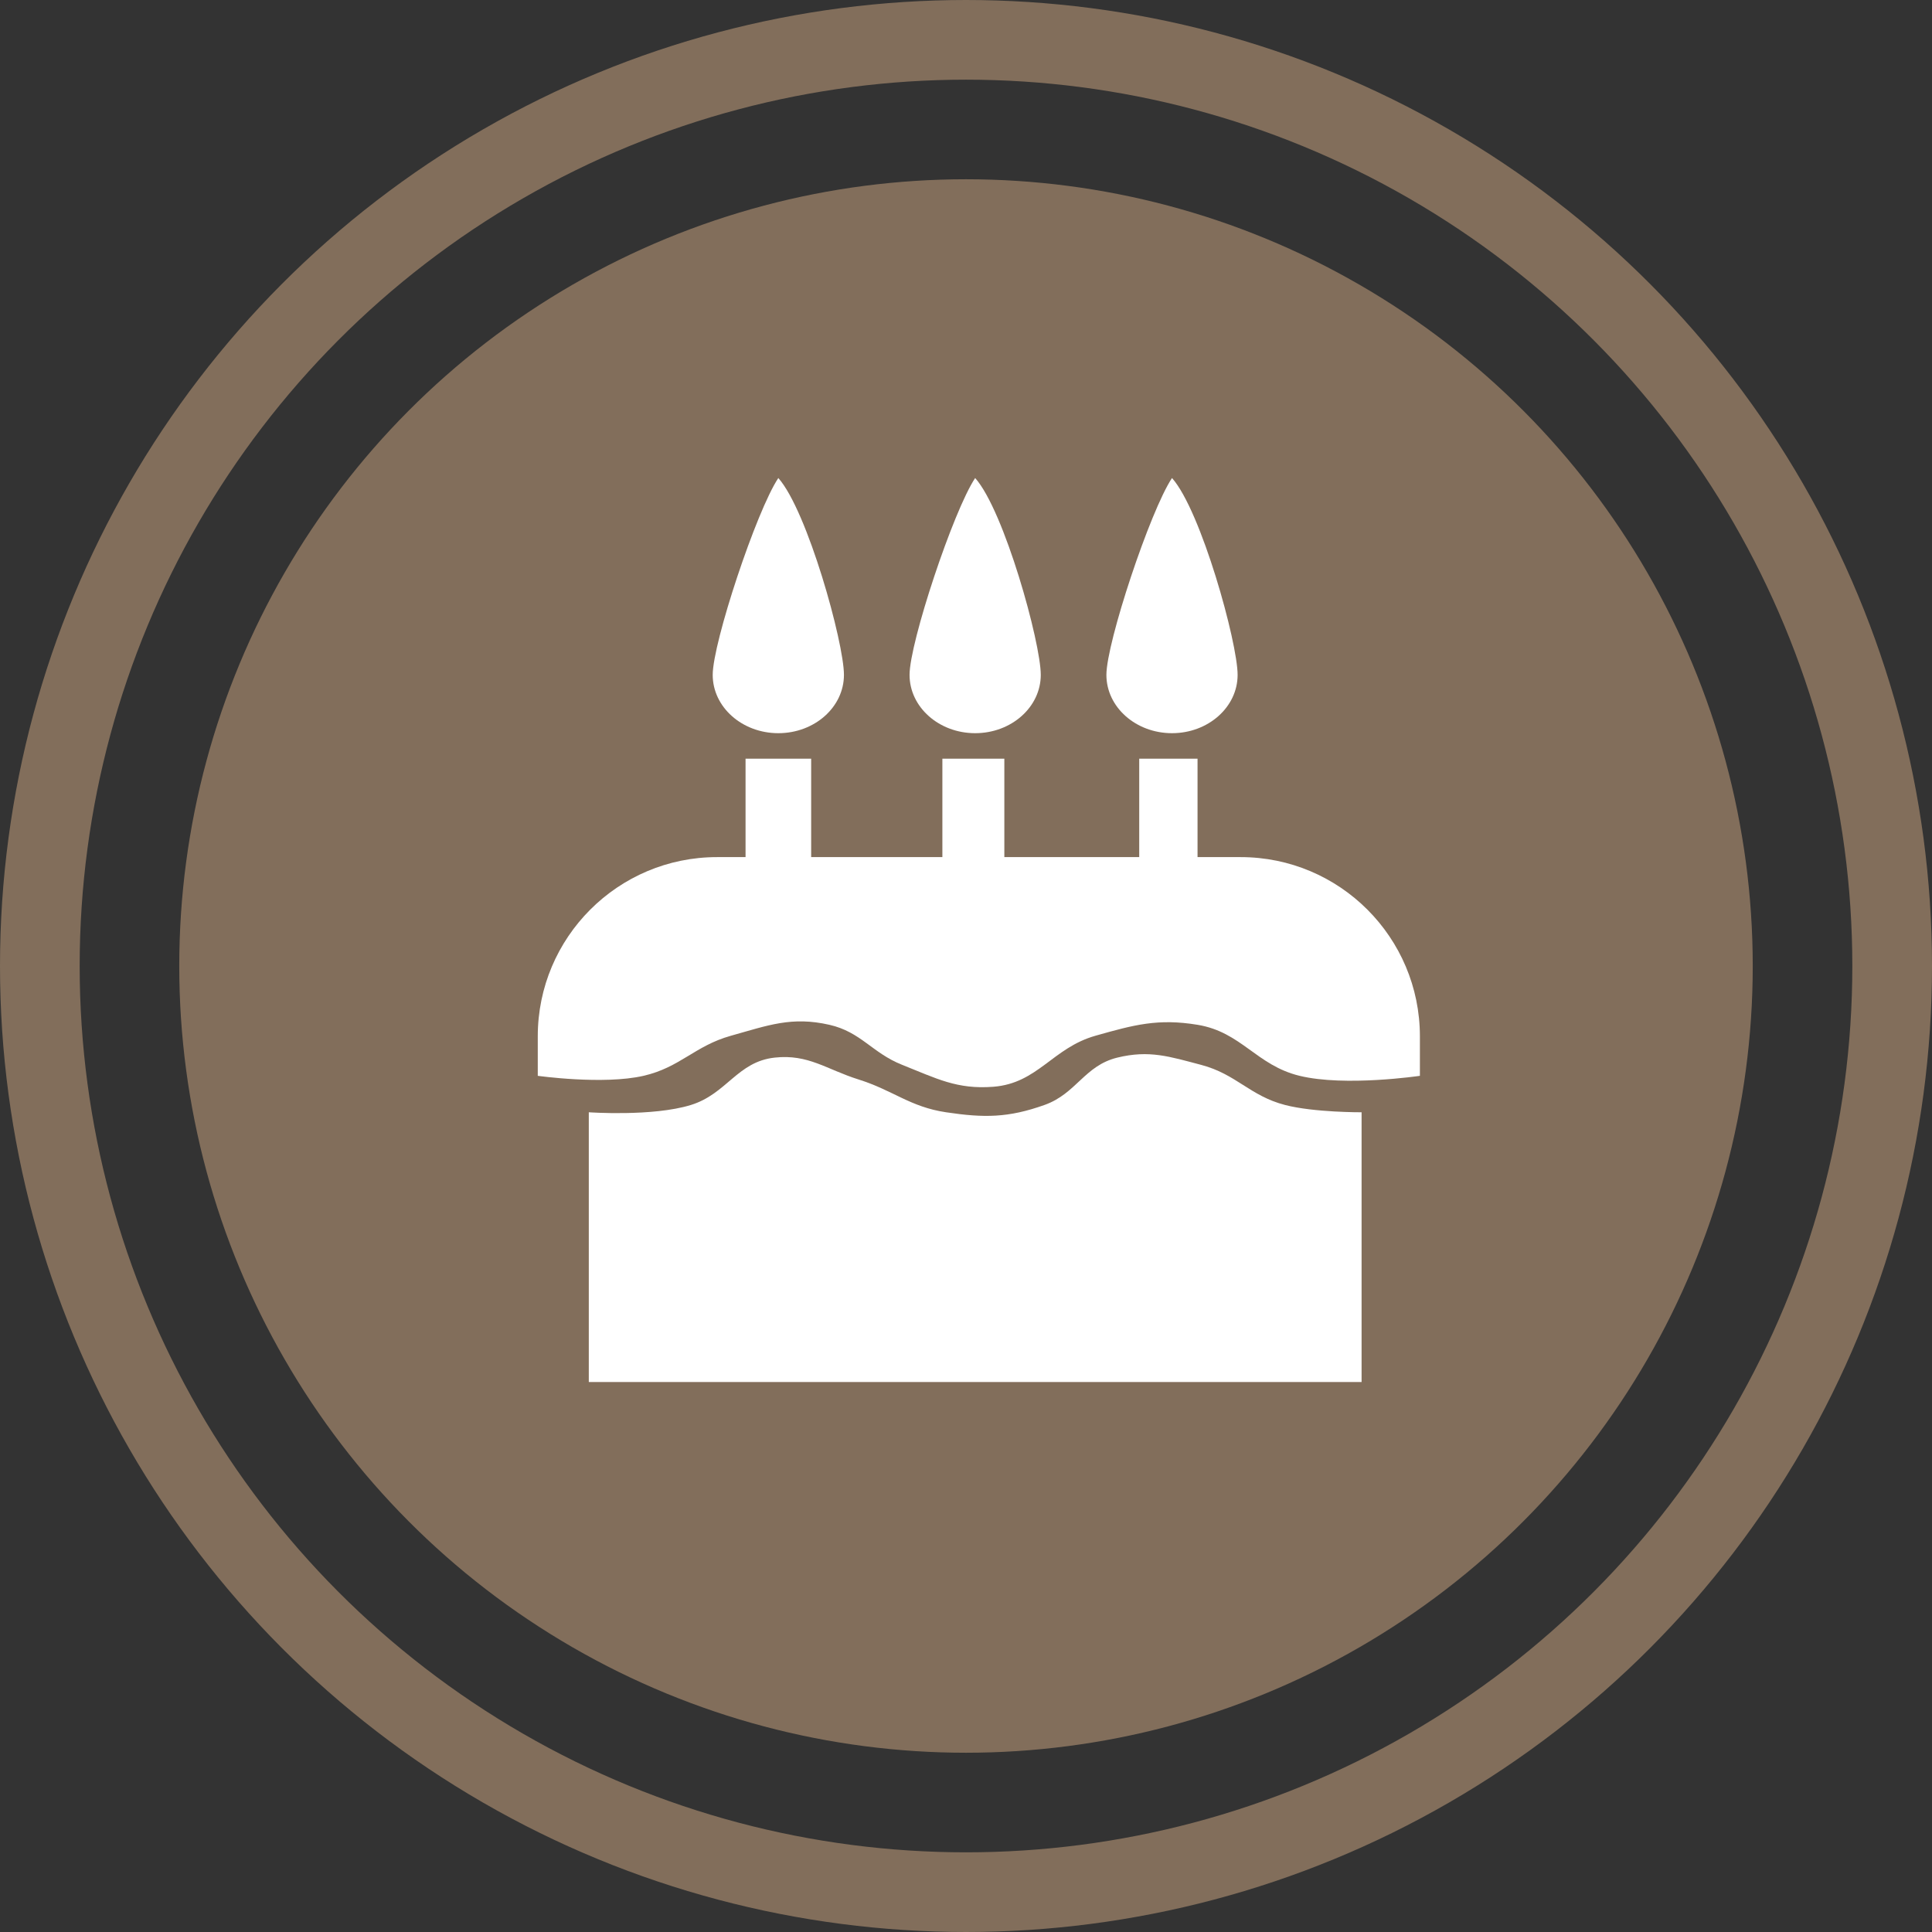
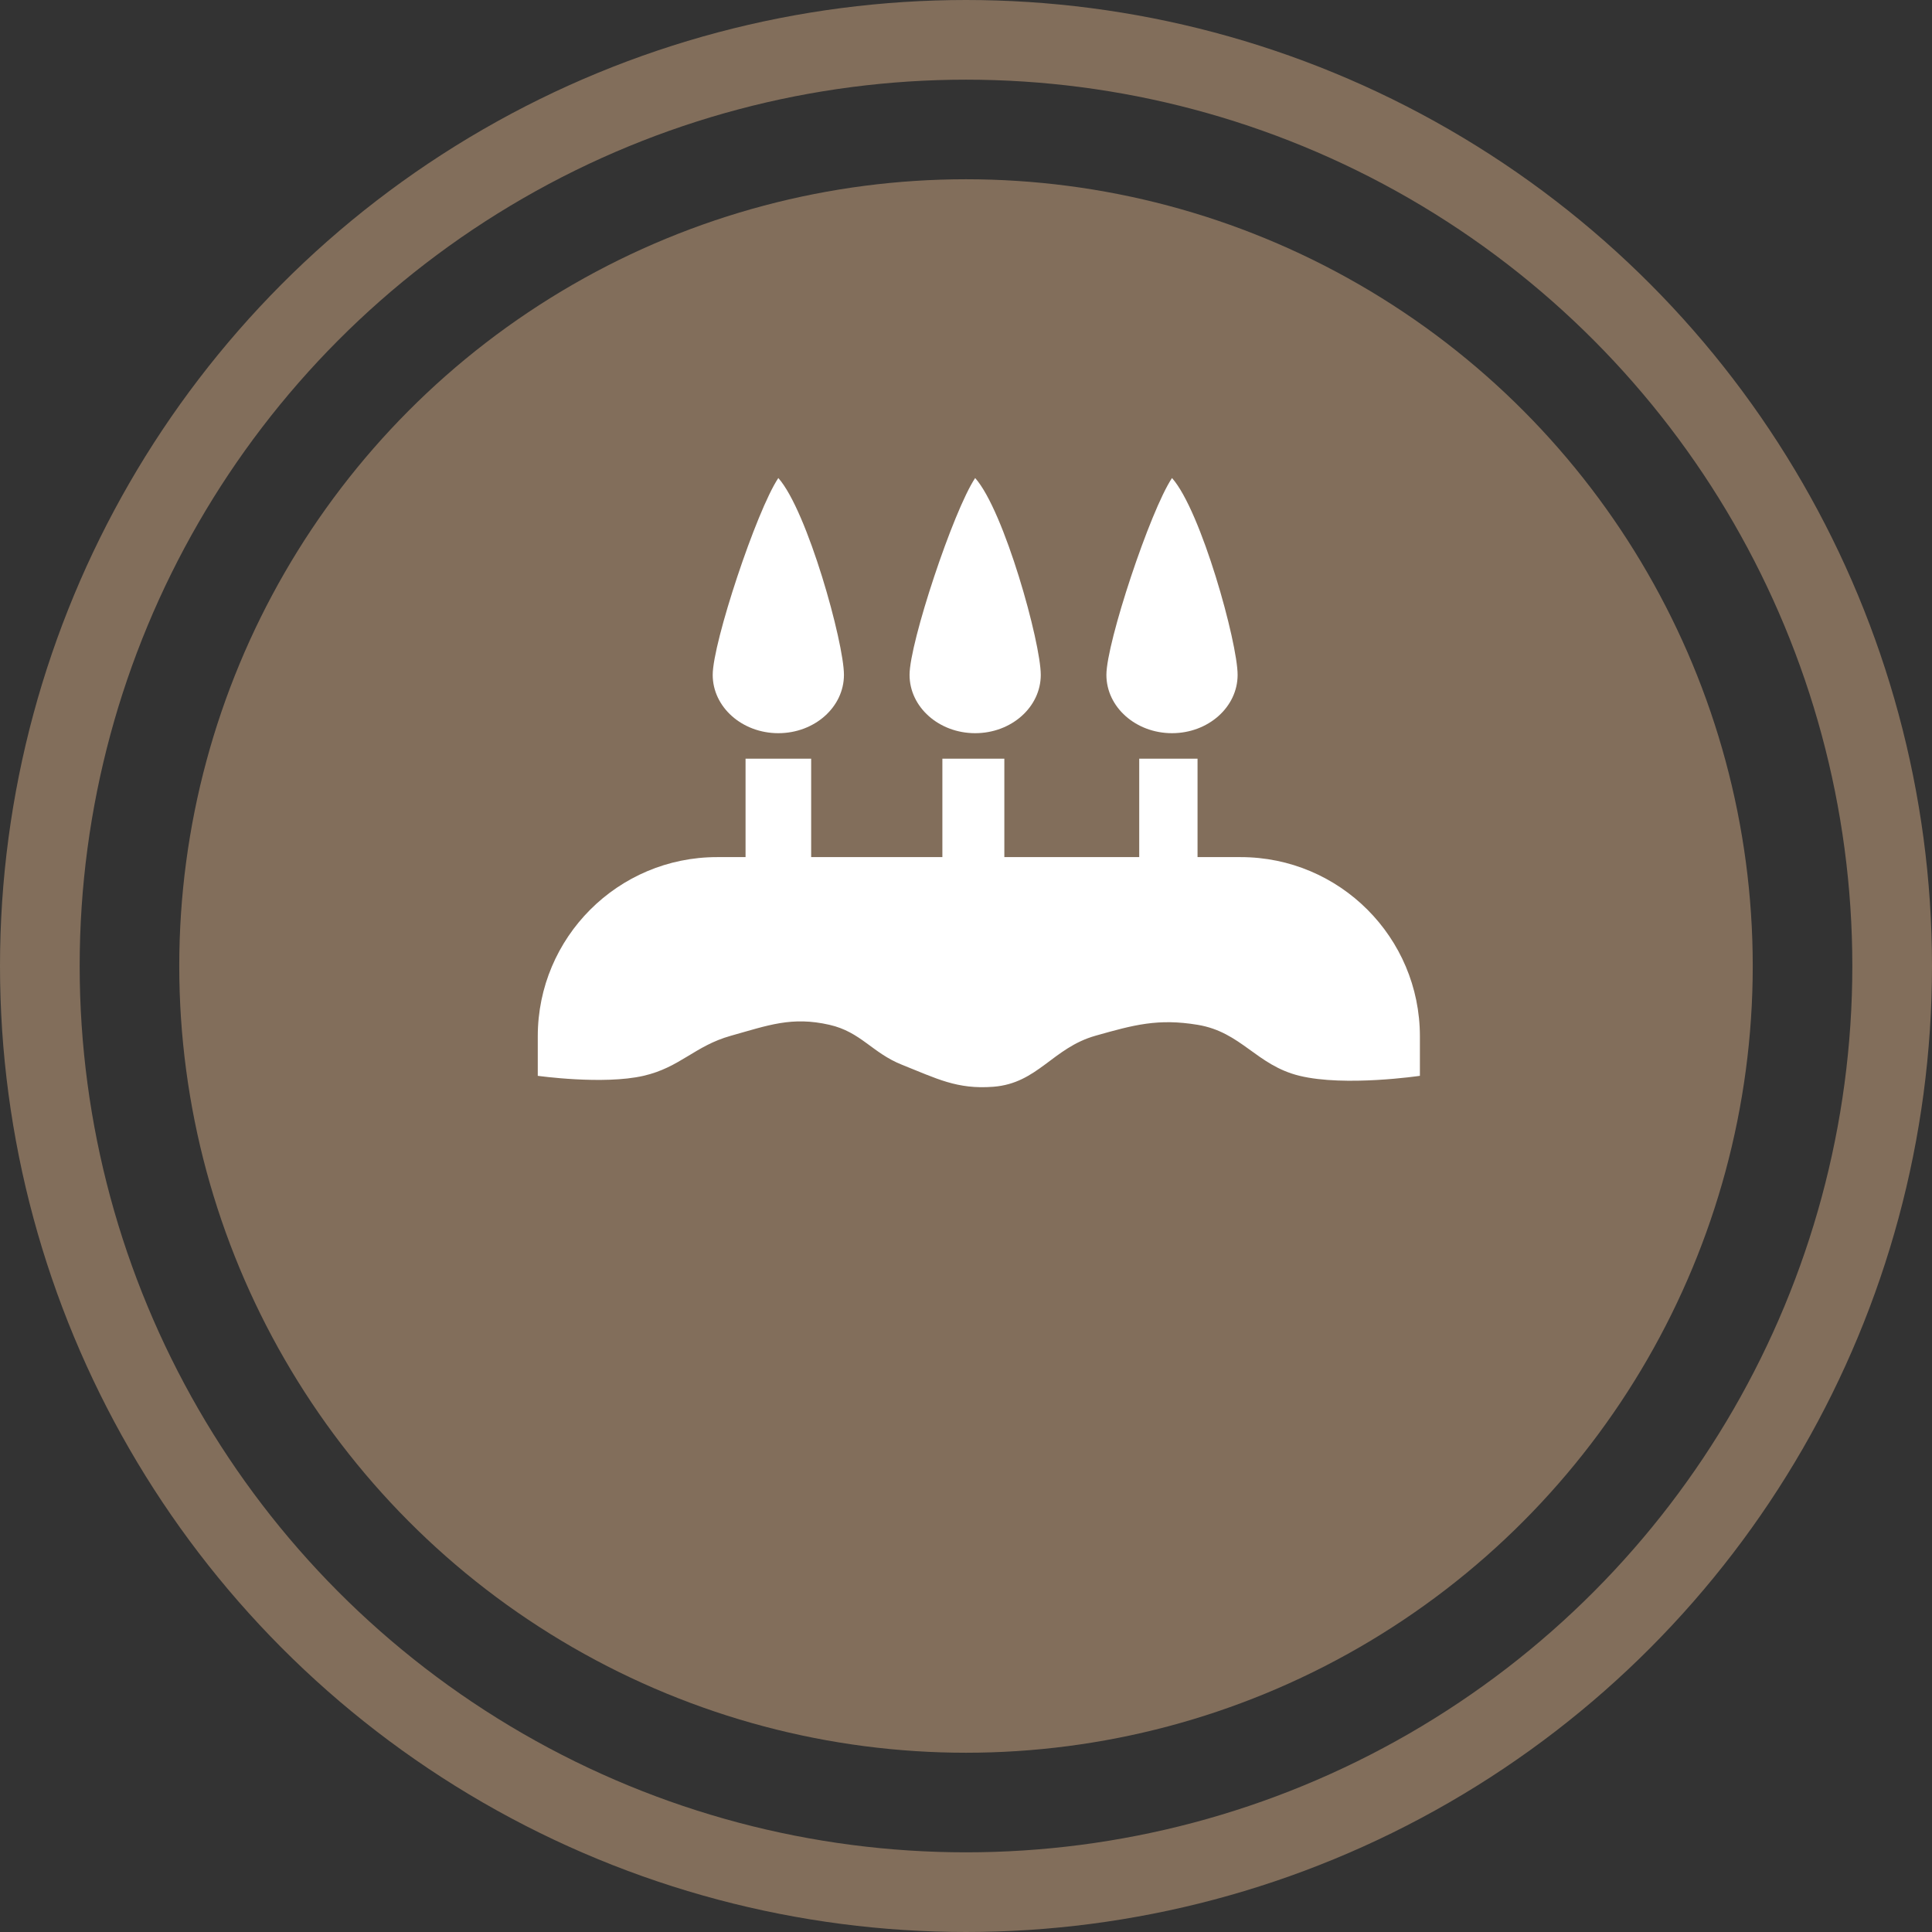
<svg xmlns="http://www.w3.org/2000/svg" width="97" height="97" viewBox="0 0 97 97" fill="none">
  <rect x="0" y="0" width="97" height="97" fill="#333333" stroke="none" />
  <circle cx="48.5" cy="48.5" r="39.5" fill="#826E5B" />
  <circle cx="48.5" cy="48.5" r="46.5" stroke="#826E5B" stroke-width="4" />
  <path d="M42.372 33.883C42.372 35.5 40.897 36.811 39.077 36.811C37.258 36.811 35.783 35.5 35.783 33.883C35.783 32.266 37.979 25.647 39.077 24C40.541 25.647 42.372 32.266 42.372 33.883Z" fill="white" />
  <path d="M52.254 33.883C52.254 35.5 50.78 36.811 48.96 36.811C47.141 36.811 45.666 35.5 45.666 33.883C45.666 32.266 47.862 25.647 48.96 24C50.424 25.647 52.254 32.266 52.254 33.883Z" fill="white" />
  <path d="M62.137 33.883C62.137 35.5 60.662 36.811 58.843 36.811C57.024 36.811 55.549 35.5 55.549 33.883C55.549 32.266 57.745 25.647 58.843 24C60.307 25.647 62.137 32.266 62.137 33.883Z" fill="white" />
  <path d="M27 52.033C27 47.063 31.029 43.033 36 43.033H37.432V38.092H40.726V43.033H47.314V38.092H50.425V43.033H57.197V38.092H60.125V43.033H62.289C67.26 43.033 71.289 47.063 71.289 52.033V54.014C71.289 54.014 67.541 54.57 65.249 54.014C63.075 53.486 62.333 51.815 60.125 51.452C58.139 51.125 56.938 51.453 55.001 52.001C52.848 52.61 52.107 54.388 49.877 54.563C48.045 54.707 47.01 54.142 45.301 53.465C43.785 52.864 43.232 51.813 41.641 51.452C39.748 51.021 38.57 51.478 36.7 52.001C34.882 52.509 34.147 53.593 32.307 54.014C30.287 54.477 27 54.014 27 54.014V52.033Z" fill="white" />
-   <path d="M29.562 55.844C29.562 55.844 32.77 56.071 34.687 55.478C36.491 54.921 37.019 53.303 38.896 53.099C40.585 52.915 41.485 53.687 43.105 54.197C44.853 54.747 45.686 55.573 47.498 55.844C49.411 56.13 50.616 56.126 52.439 55.478C54.045 54.907 54.443 53.503 56.099 53.099C57.702 52.708 58.713 53.045 60.309 53.465C62.071 53.929 62.754 55.021 64.518 55.478C65.977 55.857 68.361 55.844 68.361 55.844V69.387H29.562V55.844Z" fill="white" />
</svg>